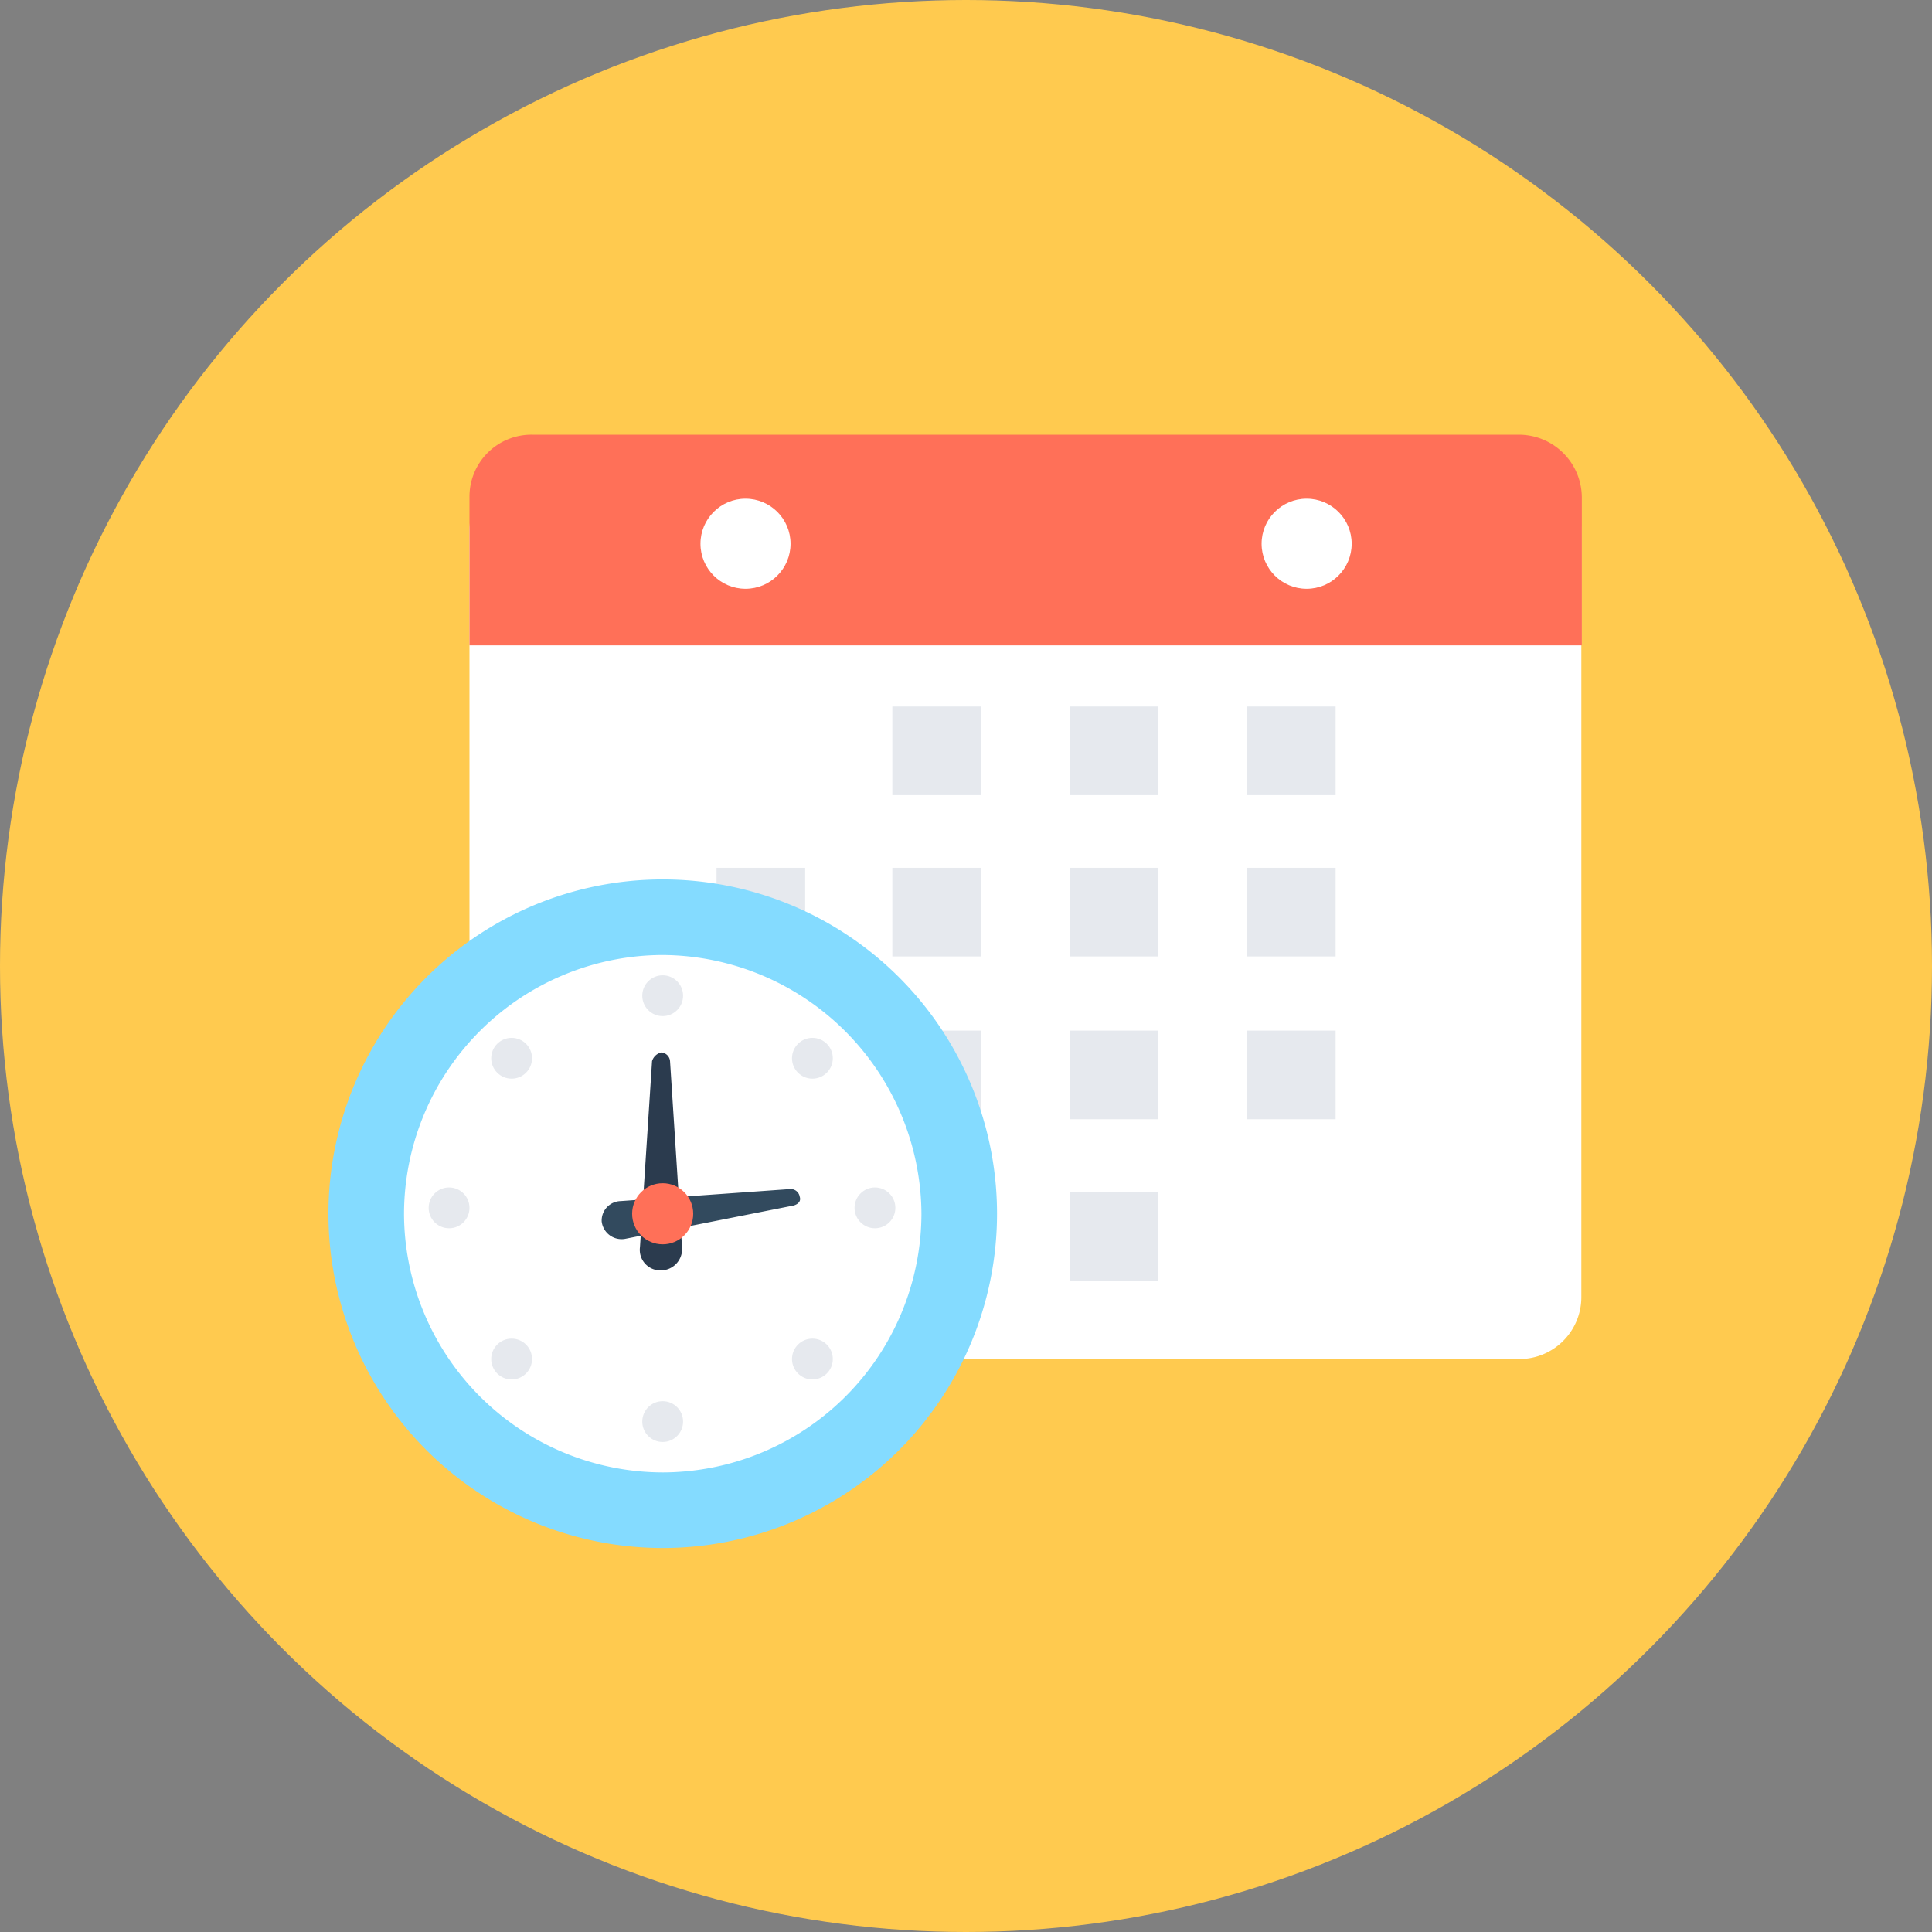
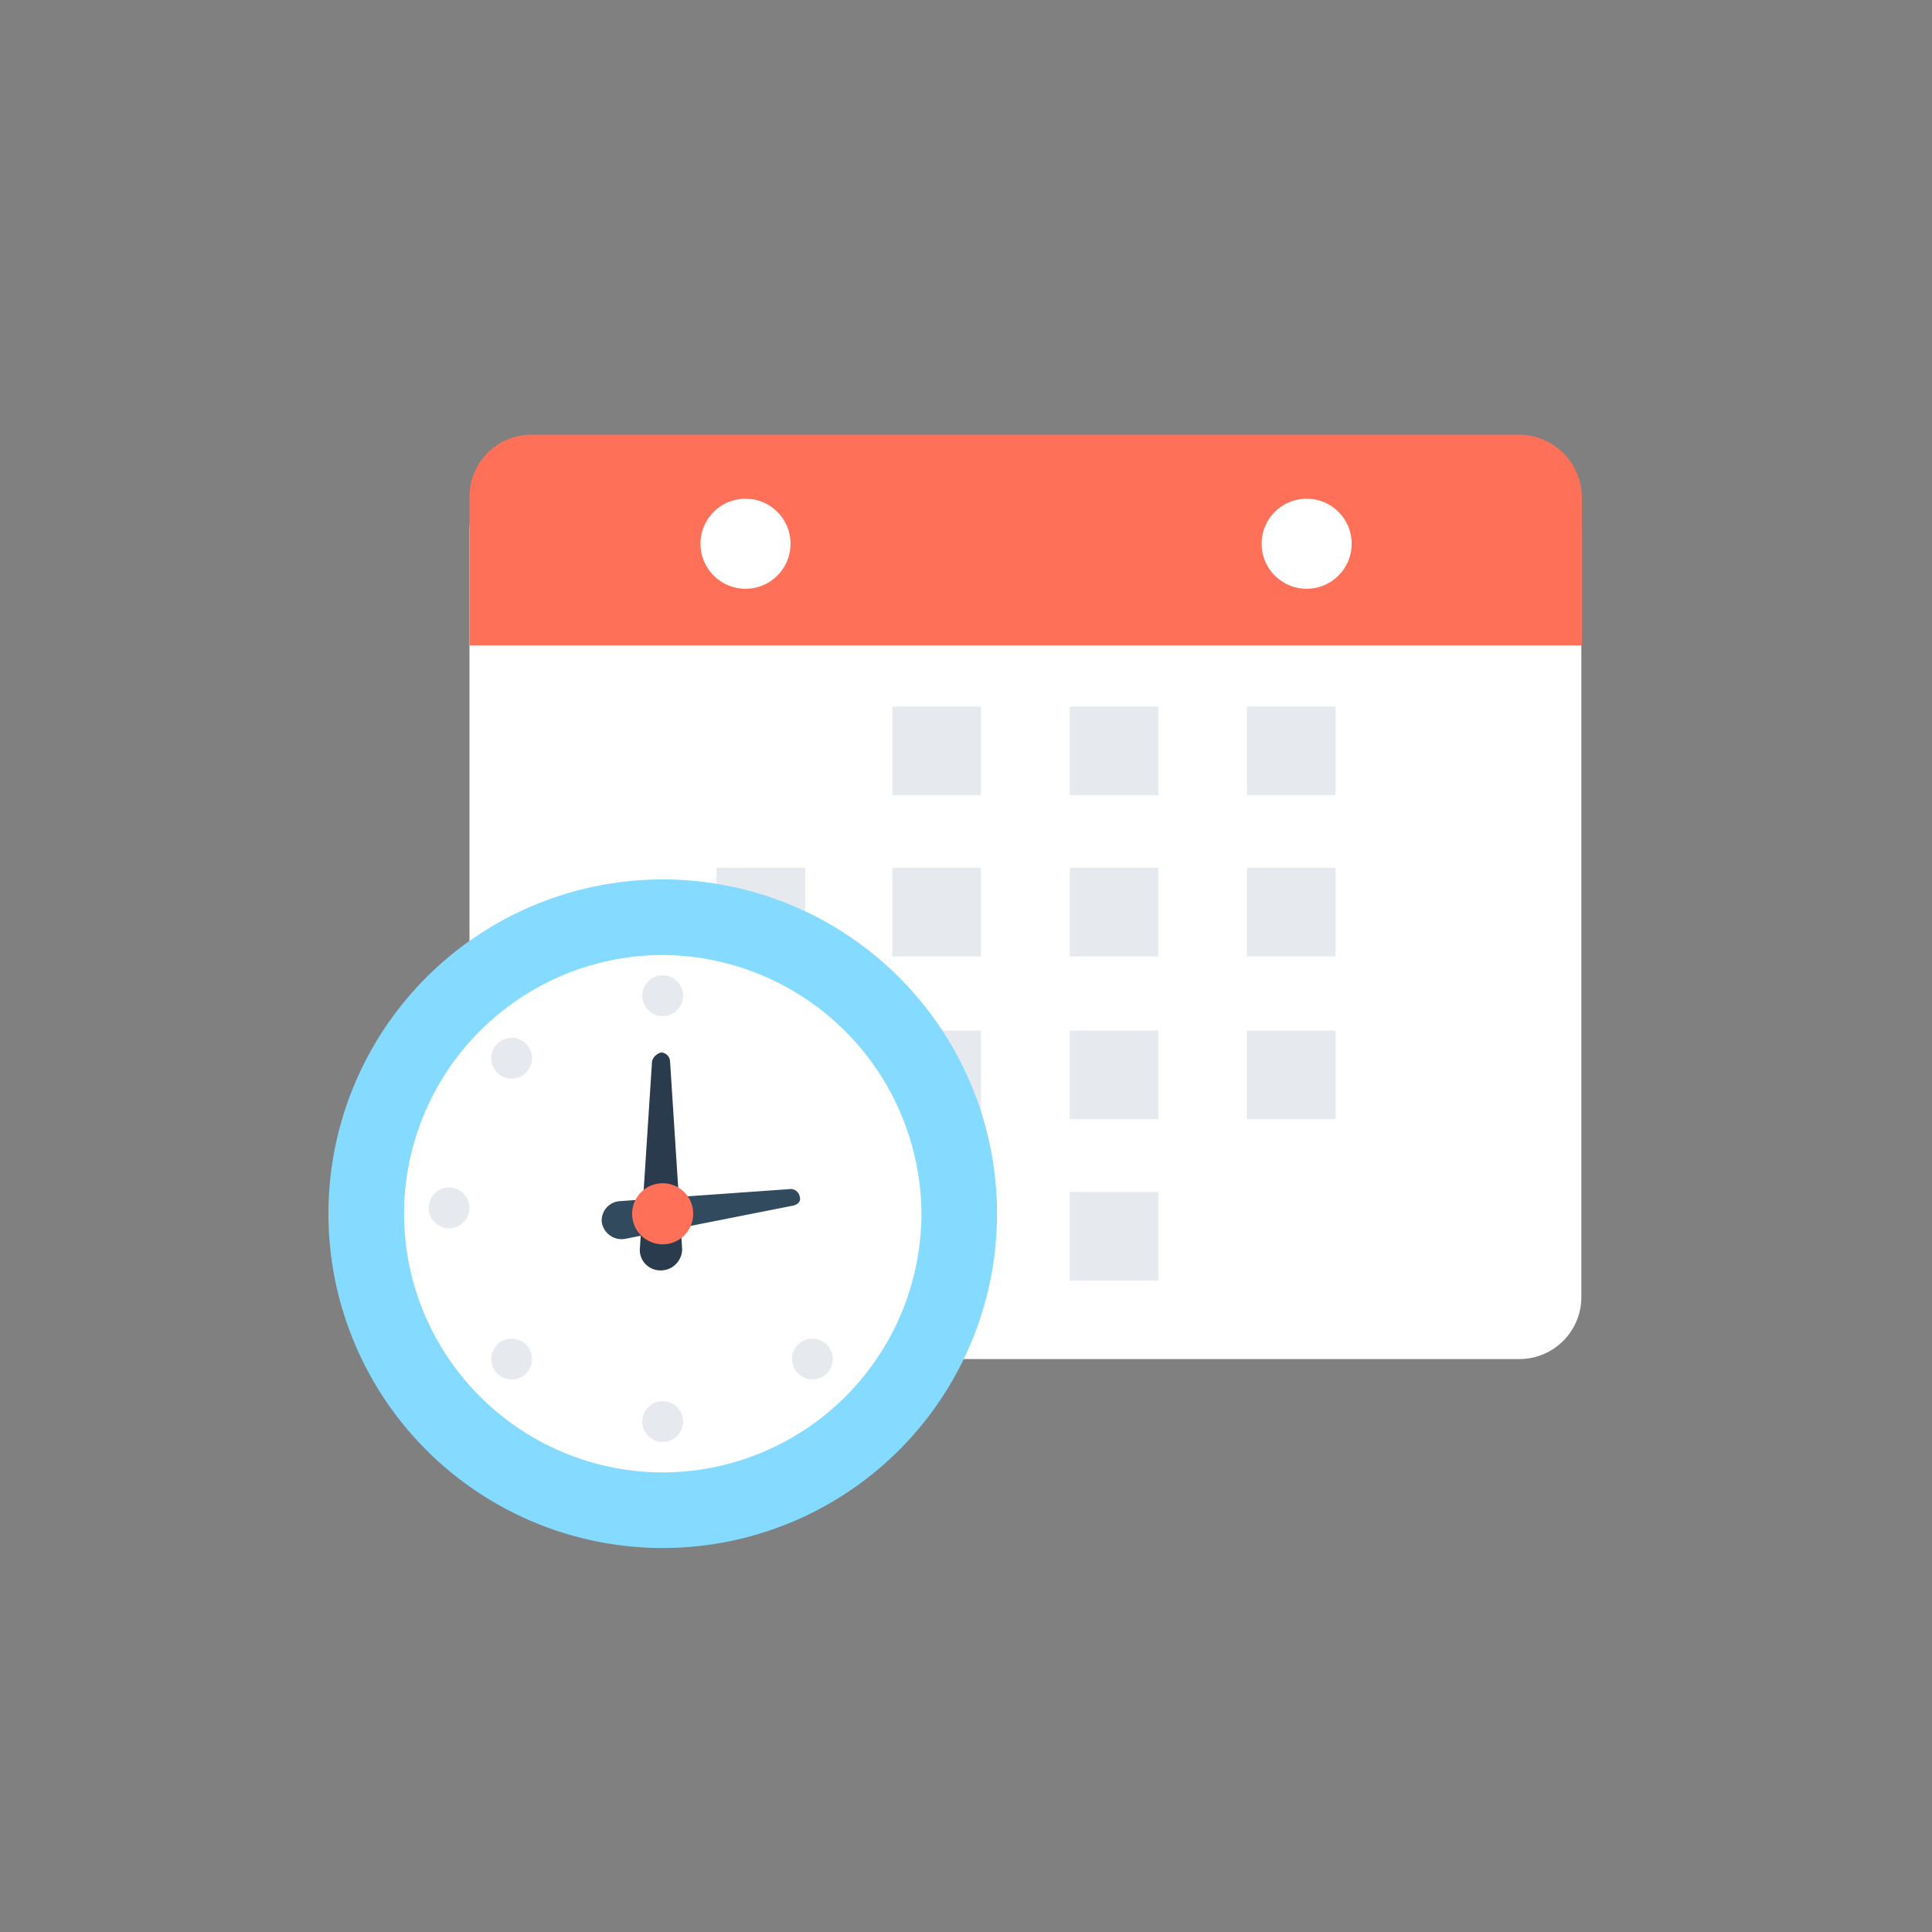
<svg xmlns="http://www.w3.org/2000/svg" viewBox="0 0 160 160">
  <rect x="0" y="0" width="160" height="160" fill="#808080" stroke="none" />
  <defs>
    <style>.cls-1{fill:#ffca4f;}.cls-2{fill:#fff;}.cls-3{fill:#ff7058;}.cls-4{fill:#e6e9ee;}.cls-5{fill:#84dbff;}.cls-6{fill:#2b3b4e;}.cls-7{fill:#324a5e;}</style>
  </defs>
  <title>ts-time-management</title>
  <g id="Layer_2" data-name="Layer 2">
    <g id="Layer_1-2" data-name="Layer 1">
-       <circle class="cls-1" cx="80" cy="80" r="80" />
-       <path class="cls-2" d="M125.78,38.77H44.05a5.13,5.13,0,0,0-5.17,5.17v63.44a5.13,5.13,0,0,0,5.17,5.17h81.73a5.13,5.13,0,0,0,5.18-5.17V43.82A5.12,5.12,0,0,0,125.78,38.77Z" />
+       <path class="cls-2" d="M125.78,38.77H44.05a5.13,5.13,0,0,0-5.17,5.17v63.44a5.13,5.13,0,0,0,5.17,5.17h81.73a5.13,5.13,0,0,0,5.18-5.17V43.82A5.12,5.12,0,0,0,125.78,38.77" />
      <path class="cls-3" d="M125.78,36H44.05a5.13,5.13,0,0,0-5.17,5.18V53.45H131V41.18A5.22,5.22,0,0,0,125.78,36Z" />
      <rect class="cls-4" x="73.9" y="58.51" width="7.34" height="7.34" />
      <rect class="cls-4" x="88.59" y="58.51" width="7.34" height="7.34" />
      <rect class="cls-4" x="103.27" y="58.51" width="7.34" height="7.34" />
      <rect class="cls-4" x="59.34" y="71.87" width="7.34" height="7.34" />
      <rect class="cls-4" x="73.9" y="71.87" width="7.34" height="7.34" />
      <rect class="cls-4" x="88.59" y="71.87" width="7.34" height="7.34" />
      <rect class="cls-4" x="103.27" y="71.87" width="7.34" height="7.34" />
      <rect class="cls-4" x="59.34" y="85.35" width="7.34" height="7.34" />
      <rect class="cls-4" x="73.9" y="85.35" width="7.34" height="7.34" />
      <rect class="cls-4" x="88.59" y="85.35" width="7.34" height="7.34" />
      <rect class="cls-4" x="103.27" y="85.35" width="7.34" height="7.34" />
      <rect class="cls-4" x="59.34" y="98.71" width="7.34" height="7.34" />
      <rect class="cls-4" x="73.9" y="98.71" width="7.34" height="7.34" />
      <rect class="cls-4" x="88.59" y="98.71" width="7.34" height="7.34" />
      <path class="cls-5" d="M54.88,72.83h0A27.69,27.69,0,0,0,27.2,100.52h0A27.69,27.69,0,0,0,54.88,128.2h0a27.69,27.69,0,0,0,27.69-27.68h0A27.69,27.69,0,0,0,54.88,72.83Z" />
      <path class="cls-2" d="M54.88,79.09h0a21.47,21.47,0,0,0-21.42,21.43h0a21.47,21.47,0,0,0,21.42,21.42h0a21.47,21.47,0,0,0,21.43-21.42h0A21.55,21.55,0,0,0,54.88,79.09Z" />
      <path class="cls-6" d="M54,87.88l-1,15.4a1.7,1.7,0,0,0,1.68,1.93,1.77,1.77,0,0,0,1.81-1.81l-1-15.52a.78.78,0,0,0-.73-.72h0A1.05,1.05,0,0,0,54,87.88Z" />
      <path class="cls-7" d="M65.48,98.47l-14.09,1a1.61,1.61,0,0,0-1.56,1.69,1.66,1.66,0,0,0,1.92,1.44l14-2.77c.36-.12.6-.36.48-.72h0A.76.76,0,0,0,65.48,98.47Z" />
      <circle class="cls-3" cx="54.88" cy="100.52" r="2.53" />
      <circle class="cls-4" cx="54.88" cy="82.46" r="1.69" />
      <circle class="cls-4" cx="54.88" cy="117.73" r="1.69" />
-       <circle class="cls-4" cx="72.46" cy="100.03" r="1.69" />
      <circle class="cls-4" cx="37.19" cy="100.03" r="1.69" />
-       <circle class="cls-4" cx="67.28" cy="87.64" r="1.69" />
      <circle class="cls-4" cx="42.37" cy="112.55" r="1.69" />
      <circle class="cls-4" cx="67.28" cy="112.55" r="1.69" />
      <circle class="cls-4" cx="42.37" cy="87.64" r="1.69" />
      <circle class="cls-2" cx="108.21" cy="45.03" r="3.73" />
      <circle class="cls-2" cx="61.74" cy="45.03" r="3.73" />
    </g>
  </g>
</svg>